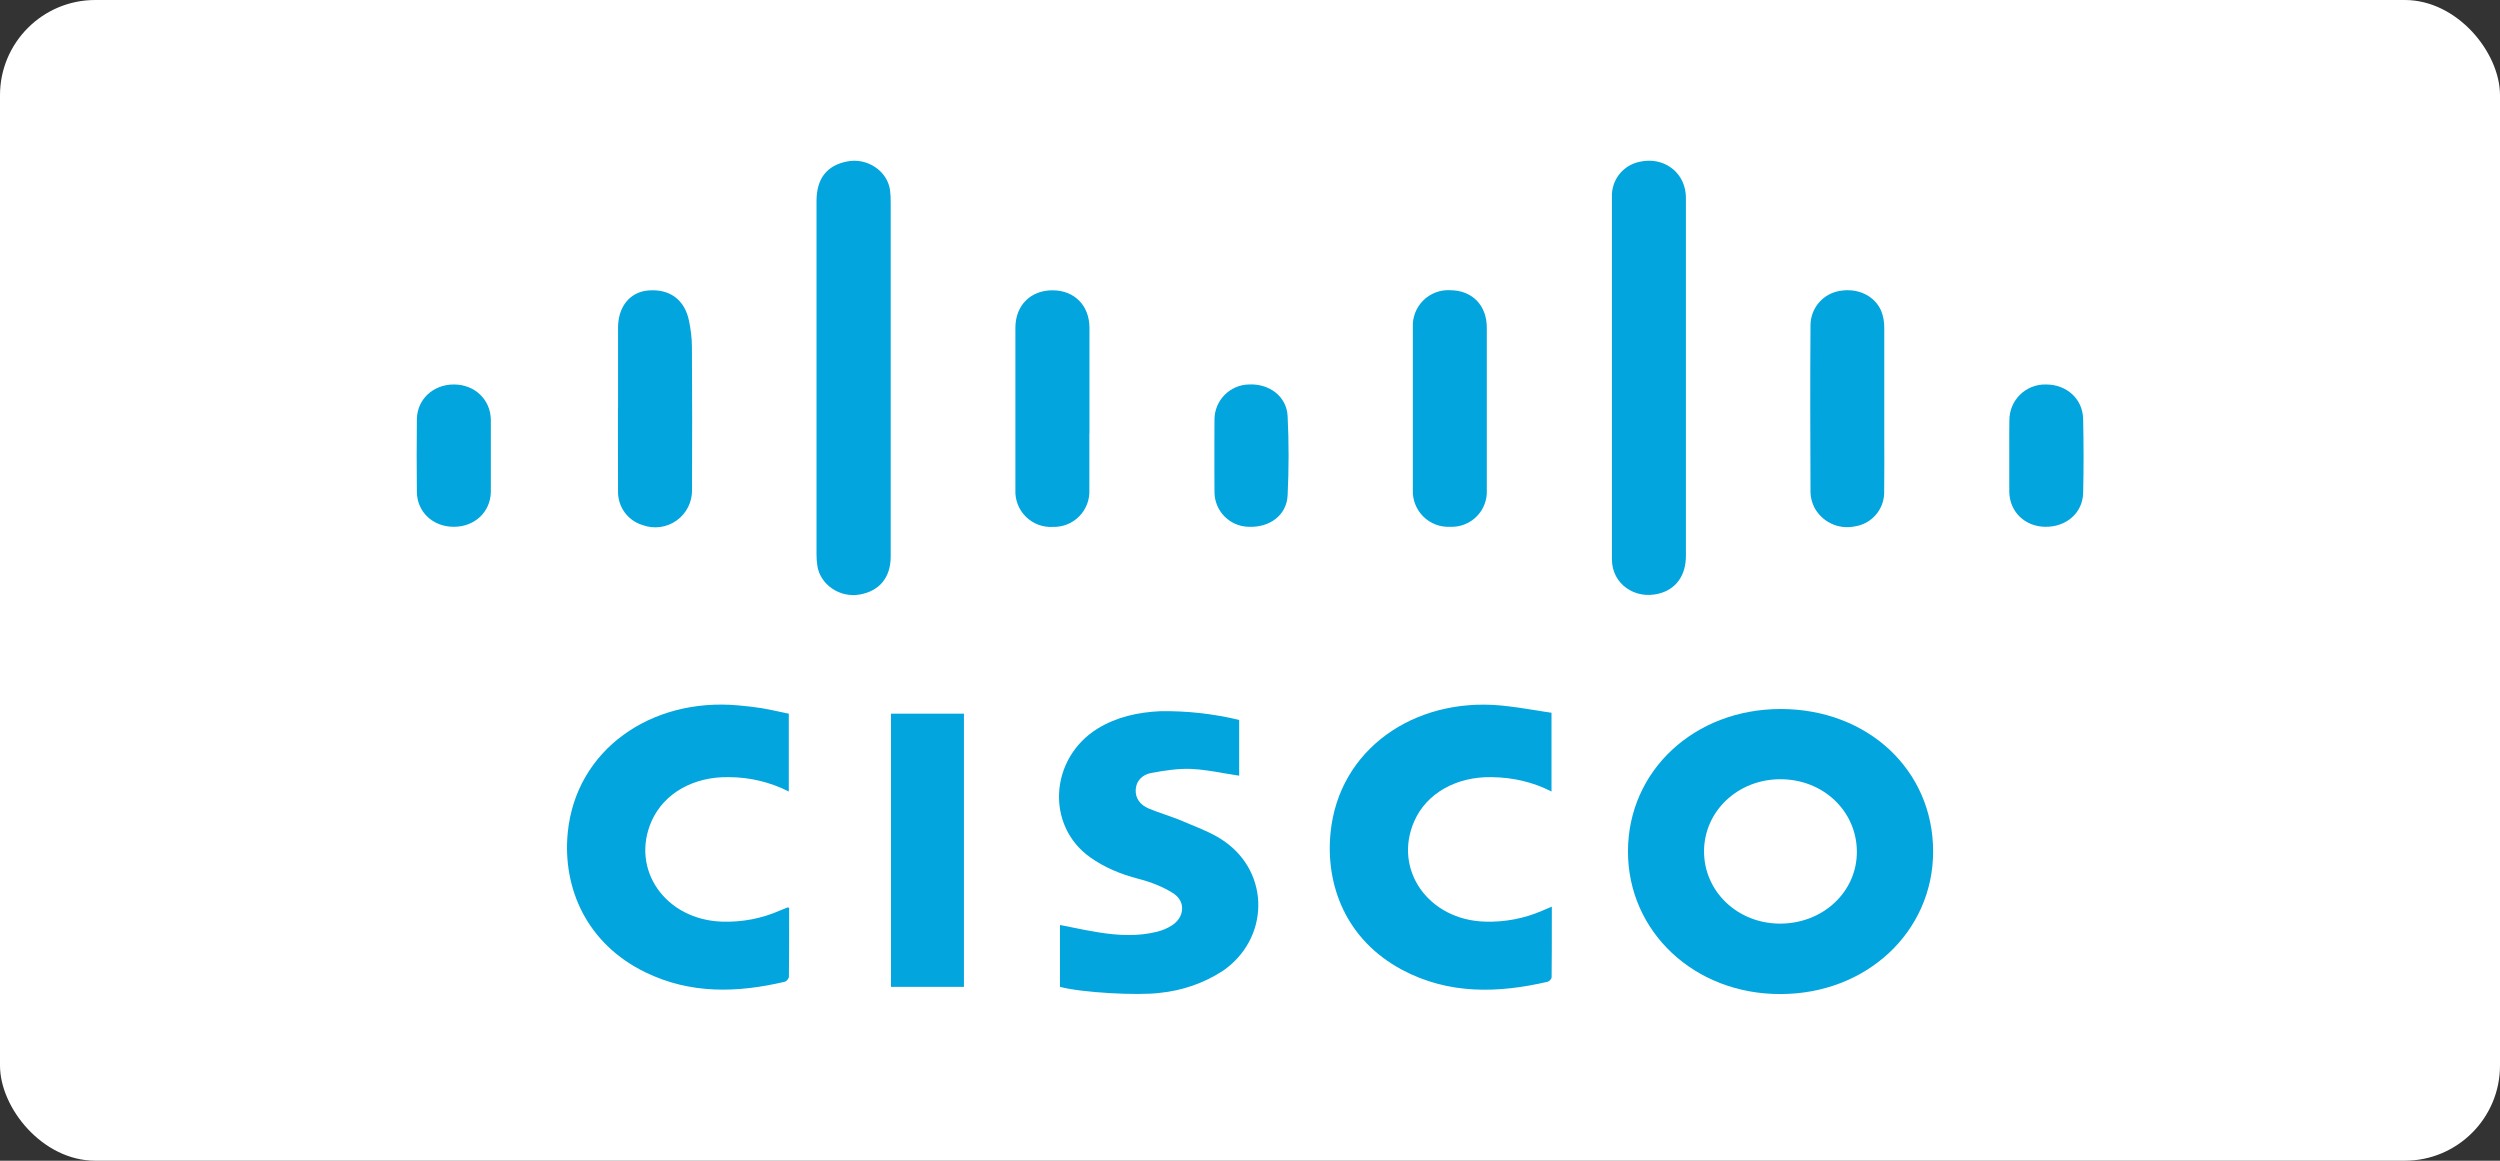
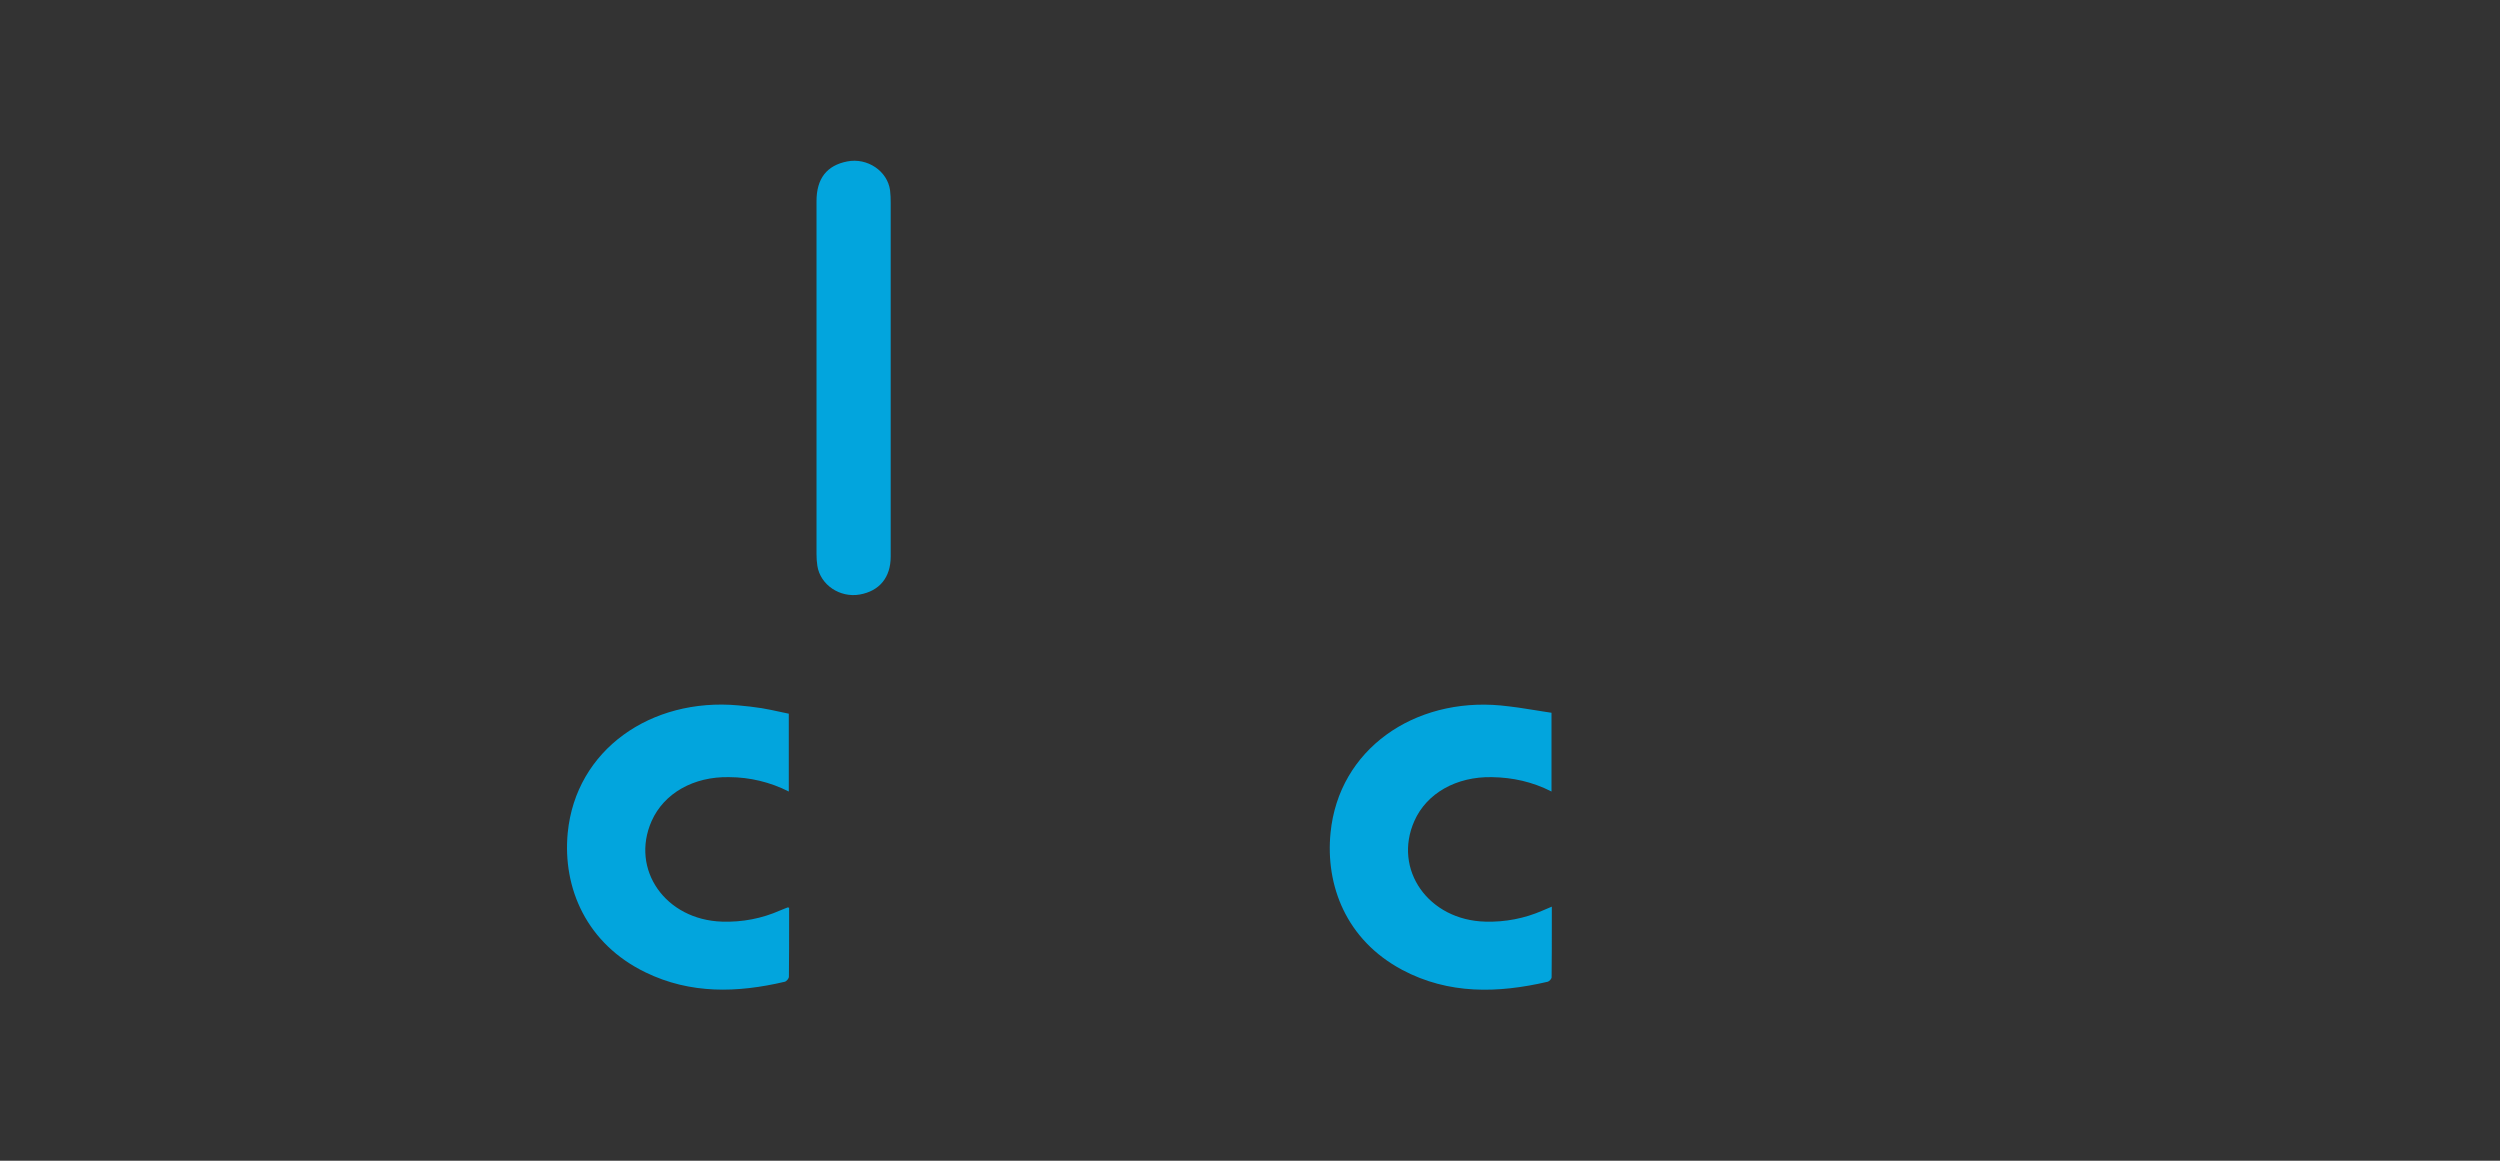
<svg xmlns="http://www.w3.org/2000/svg" width="420" height="195" viewBox="0 0 420 195" fill="none">
  <rect x="0" y="0" width="420" height="195" fill="#333333" stroke="none" />
-   <rect width="420" height="195" rx="16" fill="white" />
  <path d="M149.636 72.137V93.507C149.636 97.025 147.745 99.283 144.455 99.878C141.094 100.473 137.804 98.251 137.314 95.048C137.218 94.399 137.171 93.743 137.174 93.087V33.789C137.174 29.991 138.907 27.786 142.337 27.121C145.715 26.456 149.093 28.731 149.531 31.969C149.618 32.669 149.636 33.369 149.636 34.069V72.137ZM132.518 119.901V132.975C129.41 131.398 125.975 130.571 122.489 130.56C116.538 130.438 111.55 133.255 109.467 137.946C105.879 146.085 111.795 154.538 121.317 154.836C124.73 154.941 127.985 154.311 131.083 152.946L132.168 152.508L132.308 152.456H132.413L132.571 152.508V154.731C132.571 157.846 132.571 160.962 132.536 164.095C132.536 164.392 132.133 164.865 131.836 164.935C123.872 166.808 116.013 167.035 108.452 163.36C98.581 158.581 94.485 149.235 95.378 139.906C96.743 125.939 109.38 117.188 123.995 118.501C125.325 118.623 126.655 118.763 127.968 118.973C129.018 119.149 130.068 119.376 131.118 119.604L132.518 119.901ZM260.653 132.975V119.744C259.743 119.621 258.868 119.464 257.976 119.324C256.037 118.989 254.087 118.72 252.13 118.518C237.585 117.171 224.914 125.869 223.531 139.906C222.656 148.71 226.121 157.899 235.573 162.94C243.379 167.088 251.64 166.878 260.006 164.935C260.286 164.865 260.671 164.445 260.671 164.182C260.706 160.997 260.706 157.811 260.706 154.538V152.316L260.128 152.561L259.183 152.963C256.153 154.292 252.865 154.932 249.557 154.836C239.983 154.608 233.98 146.085 237.62 137.911C239.686 133.255 244.691 130.438 250.642 130.56C254.143 130.613 257.468 131.348 260.653 132.975Z" fill="#02A5DD" />
-   <path fill-rule="evenodd" clip-rule="evenodd" d="M324.765 143.039C324.765 129.387 313.808 119.131 299.176 119.113C284.649 119.113 273.518 129.475 273.5 143.022C273.483 156.533 284.667 167.035 299.106 167C313.563 167 324.765 156.551 324.765 143.039ZM311.953 143.004C312.023 149.778 306.3 155.168 299.054 155.168C291.93 155.168 286.277 149.795 286.277 143.022C286.294 136.266 291.965 130.91 299.106 130.91C306.265 130.91 311.883 136.213 311.953 142.987V143.004Z" fill="#02A5DD" />
-   <path d="M208.181 130.315V120.951C203.844 119.904 199.393 119.41 194.932 119.481C191.186 119.656 187.598 120.443 184.395 122.404C176.344 127.392 175.644 138.681 183.135 144.019C185.568 145.752 188.298 146.872 191.256 147.642C193.304 148.167 195.404 148.972 197.137 150.093C199.272 151.493 198.992 154.171 196.805 155.518C196.056 155.979 195.242 156.321 194.389 156.533C191.169 157.339 187.913 157.164 184.675 156.656C183.14 156.409 181.611 156.123 180.09 155.798L178.077 155.396V165.792C181.717 166.772 191.186 167.28 194.792 166.807C198.57 166.445 202.206 165.185 205.398 163.132C213.239 157.759 213.449 146.767 205.696 141.341C204.051 140.186 202.125 139.381 200.2 138.593C199.714 138.393 199.23 138.189 198.747 137.981C197.785 137.561 196.787 137.228 195.807 136.878C194.85 136.56 193.905 136.21 192.972 135.828C191.571 135.233 190.696 134.13 190.801 132.608C190.906 131.102 191.991 130.122 193.392 129.86C195.597 129.457 197.872 129.09 200.095 129.177C201.968 129.265 203.823 129.58 205.696 129.912L208.181 130.315ZM270.805 54.074V94.032C270.84 98.093 274.638 100.771 278.716 99.721C281.569 98.986 283.232 96.693 283.232 93.385V33.404C283.232 33.124 283.232 32.844 283.197 32.546C282.829 28.731 279.346 26.315 275.495 27.173C274.139 27.435 272.92 28.174 272.06 29.255C271.2 30.337 270.755 31.69 270.805 33.071V54.074ZM149.688 119.901H161.94V165.792H149.688V119.901ZM316.556 72.924V65.101V55.072C316.572 54.09 316.394 53.114 316.031 52.202C314.911 49.646 312.058 48.333 309.065 48.876C307.703 49.103 306.465 49.803 305.568 50.853C304.672 51.903 304.175 53.236 304.164 54.617C304.094 63.981 304.129 73.344 304.164 82.708C304.164 83.513 304.409 84.388 304.76 85.159C305.384 86.383 306.395 87.367 307.635 87.958C308.875 88.55 310.276 88.716 311.62 88.431C312.961 88.231 314.188 87.565 315.087 86.551C315.986 85.536 316.5 84.238 316.539 82.883C316.574 79.558 316.574 76.25 316.556 72.924ZM249.784 72.889V82.341C249.822 83.158 249.688 83.974 249.393 84.737C249.098 85.501 248.647 86.194 248.069 86.773C247.491 87.353 246.799 87.806 246.037 88.103C245.274 88.401 244.459 88.536 243.641 88.501C242.809 88.546 241.976 88.416 241.197 88.12C240.418 87.823 239.709 87.367 239.117 86.78C238.525 86.193 238.063 85.488 237.76 84.712C237.457 83.935 237.32 83.103 237.358 82.271V55.002C237.315 54.169 237.448 53.335 237.747 52.557C238.047 51.778 238.508 51.071 239.099 50.482C239.69 49.893 240.398 49.434 241.177 49.136C241.957 48.839 242.79 48.708 243.624 48.754C247.317 48.771 249.784 51.274 249.784 55.054V72.872V72.889ZM183.03 72.854V65.643V55.054C183.013 51.309 180.492 48.771 176.817 48.771C173.141 48.771 170.603 51.291 170.586 55.037V82.306C170.548 83.139 170.685 83.972 170.989 84.749C171.294 85.526 171.758 86.23 172.352 86.816C172.946 87.402 173.657 87.856 174.438 88.15C175.22 88.443 176.054 88.569 176.887 88.519C177.704 88.544 178.517 88.4 179.276 88.096C180.036 87.793 180.724 87.336 181.299 86.755C181.873 86.174 182.322 85.48 182.617 84.718C182.912 83.955 183.047 83.14 183.013 82.323V72.872L183.03 72.854ZM103.832 68.549V64.051V55.054C103.832 51.536 105.809 49.086 108.837 48.806C112.46 48.474 115.016 50.311 115.751 53.882C116.048 55.317 116.241 56.805 116.241 58.257C116.293 66.273 116.293 74.272 116.258 82.271C116.282 83.279 116.058 84.279 115.606 85.181C115.154 86.083 114.488 86.861 113.666 87.446C112.844 88.031 111.891 88.406 110.891 88.539C109.89 88.671 108.873 88.556 107.927 88.204C106.731 87.838 105.686 87.094 104.948 86.085C104.21 85.075 103.818 83.854 103.832 82.603L103.814 72.557V68.531L103.832 68.549ZM204.016 74.692C204.021 75.964 204.021 77.236 204.016 78.508L204.033 82.656C204.033 84.185 204.632 85.654 205.702 86.747C206.772 87.84 208.227 88.469 209.756 88.501C213.309 88.659 216.162 86.559 216.32 83.216C216.538 78.779 216.538 74.334 216.32 69.896C216.145 66.571 213.222 64.401 209.756 64.593C208.229 64.638 206.778 65.275 205.71 66.369C204.643 67.463 204.041 68.928 204.033 70.457L204.016 74.692ZM82.461 76.652V82.673C82.391 86.034 79.713 88.519 76.23 88.501C72.73 88.501 70.069 86.016 70.034 82.638C69.989 78.572 69.989 74.505 70.034 70.439C70.069 67.079 72.8 64.576 76.265 64.593C79.748 64.593 82.391 67.114 82.461 70.474V76.652ZM337.559 74.71V82.621C337.612 85.981 340.184 88.466 343.597 88.501C347.133 88.554 349.898 86.174 349.968 82.796C350.073 78.665 350.056 74.535 349.968 70.421C349.916 67.026 347.203 64.576 343.702 64.593C342.908 64.575 342.117 64.715 341.377 65.005C340.637 65.295 339.962 65.73 339.391 66.284C338.821 66.838 338.367 67.5 338.055 68.231C337.744 68.963 337.581 69.749 337.577 70.544C337.542 71.927 337.559 73.327 337.559 74.71Z" fill="#02A5DD" />
</svg>